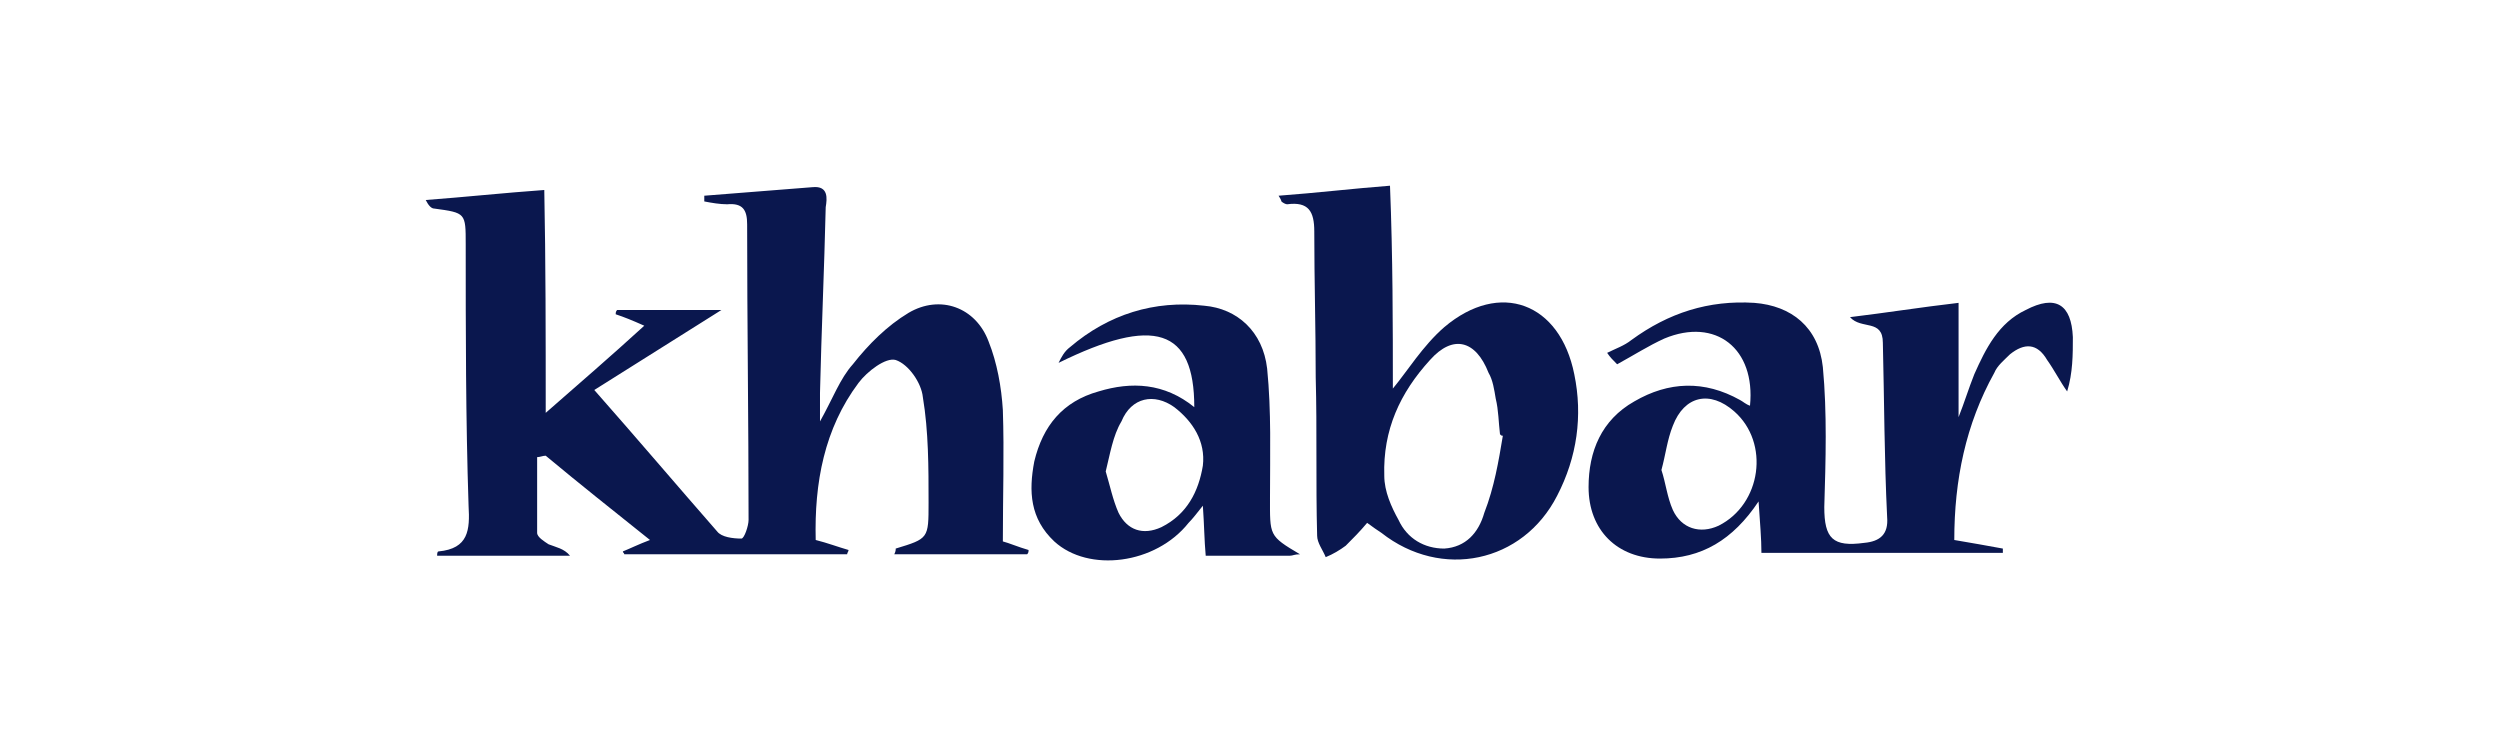
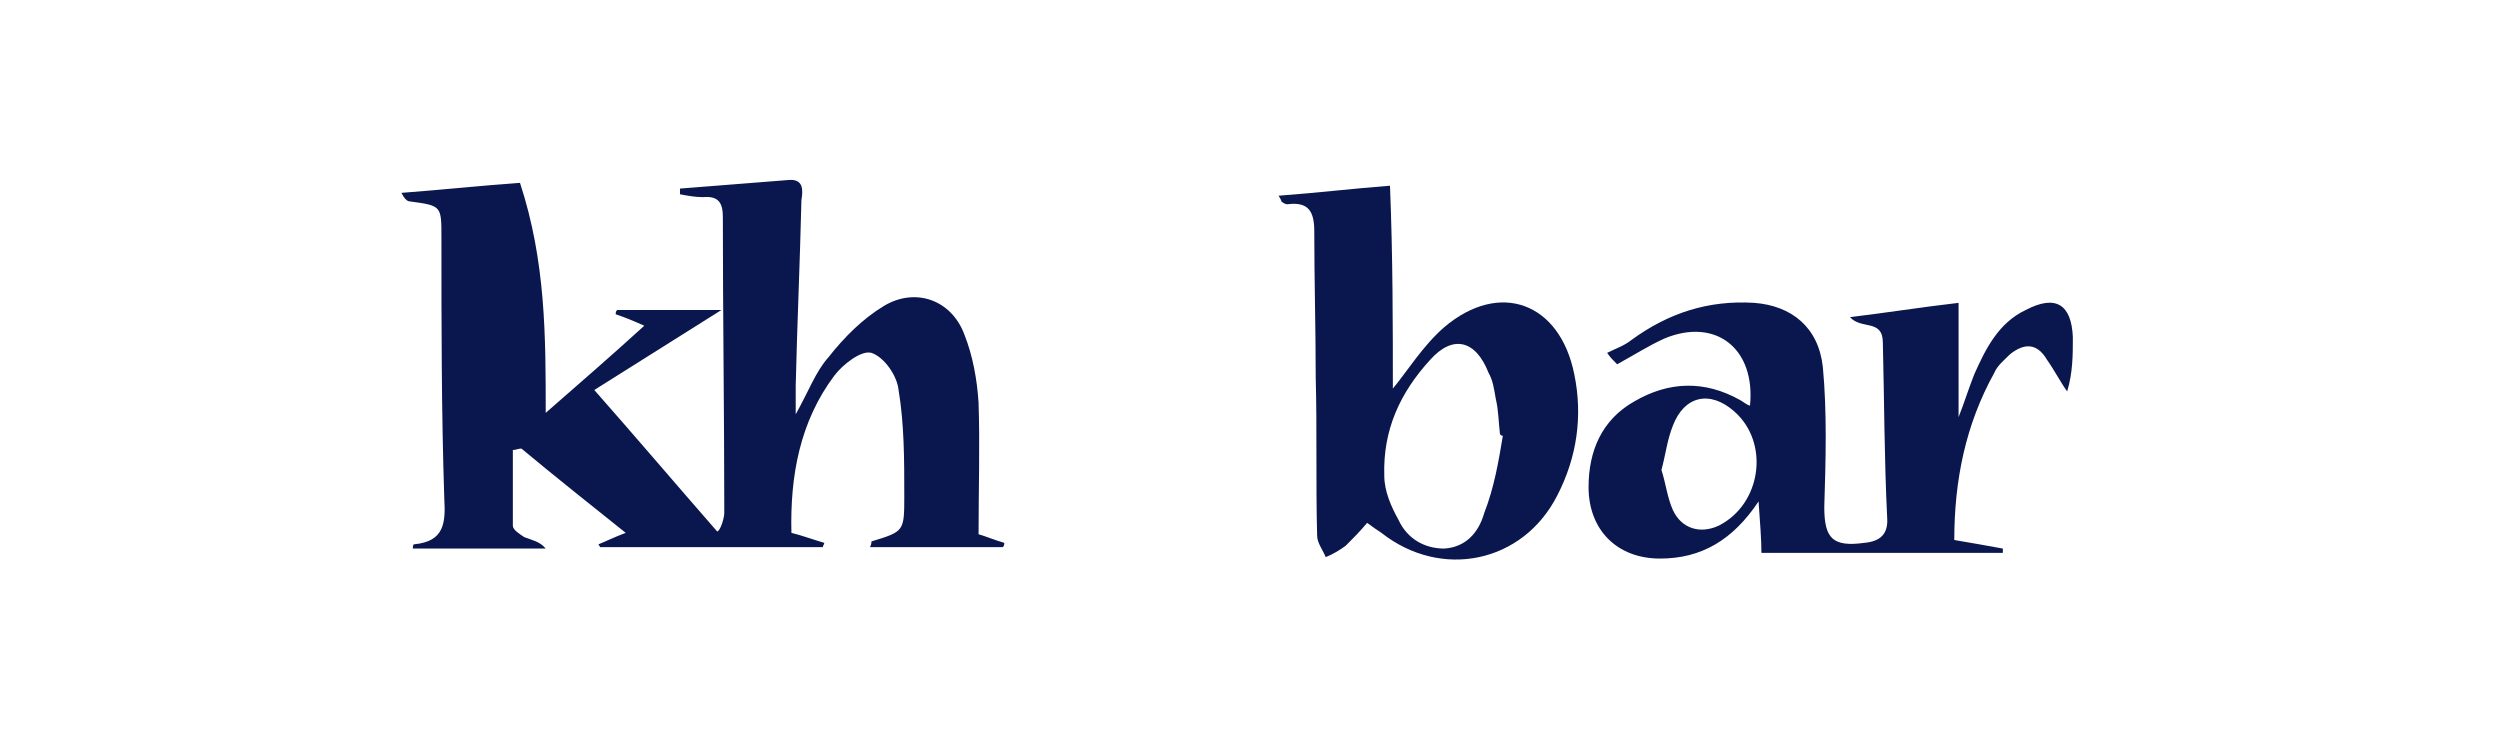
<svg xmlns="http://www.w3.org/2000/svg" xml:space="preserve" style="enable-background:new 0 0 175 52;" viewBox="0 0 175 52" y="0px" x="0px" id="Layer_1" version="1.1">
  <style type="text/css">
	.st0{fill:#0A174E;}
</style>
  <g>
-     <path d="M38.2,28.9c2.4-2.1,4.6-4,6.9-6.1c-0.9-0.4-1.4-0.6-2-0.8c0-0.1,0-0.2,0.1-0.3c2.4,0,4.8,0,7.3,0   c-3,1.9-5.9,3.7-8.9,5.6c3,3.4,5.8,6.7,8.6,9.9c0.3,0.4,1.1,0.5,1.7,0.5c0.2,0,0.5-0.9,0.5-1.3c0-6.9-0.1-13.8-0.1-20.7   c0-1-0.3-1.5-1.4-1.4c-0.5,0-1.1-0.1-1.6-0.2c0-0.1,0-0.3,0-0.4c2.5-0.2,5-0.4,7.6-0.6c1.1-0.1,1,0.8,0.9,1.4   c-0.1,4.3-0.3,8.7-0.4,13c0,0.5,0,1,0,2c0.9-1.6,1.4-3,2.3-4c1.1-1.4,2.4-2.7,3.9-3.6c2.2-1.3,4.7-0.4,5.6,2c0.6,1.5,0.9,3.2,1,4.8   c0.1,3,0,6,0,9.2c0.4,0.1,1.1,0.4,1.8,0.6c0,0.1,0,0.2-0.1,0.3c-3.1,0-6.2,0-9.3,0c0.1-0.2,0.1-0.3,0.1-0.4   c2.3-0.7,2.3-0.7,2.3-3.2c0-2.5,0-5-0.4-7.4c-0.1-1-1-2.3-1.9-2.6c-0.7-0.2-2,0.8-2.6,1.6c-2.4,3.2-3.1,7-3,11   c0.8,0.2,1.6,0.5,2.3,0.7c0,0.1-0.1,0.2-0.1,0.3c-5.2,0-10.4,0-15.6,0c0-0.1-0.1-0.1-0.1-0.2c0.5-0.2,1.1-0.5,1.9-0.8   c-2.5-2-4.9-3.9-7.3-5.9c-0.2,0-0.4,0.1-0.6,0.1c0,1.8,0,3.5,0,5.3c0,0.3,0.5,0.6,0.8,0.8c0.5,0.2,1.1,0.3,1.5,0.8   c-3.1,0-6.2,0-9.3,0c0-0.1,0-0.3,0.1-0.3c2.1-0.2,2.2-1.5,2.1-3.2c-0.2-6.1-0.2-12.2-0.2-18.3c0-2.2,0-2.2-2.2-2.5   c-0.2,0-0.4-0.2-0.6-0.6c2.7-0.2,5.5-0.5,8.3-0.7C38.2,18.3,38.2,23.5,38.2,28.9z" class="st0" />
+     <path d="M38.2,28.9c2.4-2.1,4.6-4,6.9-6.1c-0.9-0.4-1.4-0.6-2-0.8c0-0.1,0-0.2,0.1-0.3c2.4,0,4.8,0,7.3,0   c-3,1.9-5.9,3.7-8.9,5.6c3,3.4,5.8,6.7,8.6,9.9c0.2,0,0.5-0.9,0.5-1.3c0-6.9-0.1-13.8-0.1-20.7   c0-1-0.3-1.5-1.4-1.4c-0.5,0-1.1-0.1-1.6-0.2c0-0.1,0-0.3,0-0.4c2.5-0.2,5-0.4,7.6-0.6c1.1-0.1,1,0.8,0.9,1.4   c-0.1,4.3-0.3,8.7-0.4,13c0,0.5,0,1,0,2c0.9-1.6,1.4-3,2.3-4c1.1-1.4,2.4-2.7,3.9-3.6c2.2-1.3,4.7-0.4,5.6,2c0.6,1.5,0.9,3.2,1,4.8   c0.1,3,0,6,0,9.2c0.4,0.1,1.1,0.4,1.8,0.6c0,0.1,0,0.2-0.1,0.3c-3.1,0-6.2,0-9.3,0c0.1-0.2,0.1-0.3,0.1-0.4   c2.3-0.7,2.3-0.7,2.3-3.2c0-2.5,0-5-0.4-7.4c-0.1-1-1-2.3-1.9-2.6c-0.7-0.2-2,0.8-2.6,1.6c-2.4,3.2-3.1,7-3,11   c0.8,0.2,1.6,0.5,2.3,0.7c0,0.1-0.1,0.2-0.1,0.3c-5.2,0-10.4,0-15.6,0c0-0.1-0.1-0.1-0.1-0.2c0.5-0.2,1.1-0.5,1.9-0.8   c-2.5-2-4.9-3.9-7.3-5.9c-0.2,0-0.4,0.1-0.6,0.1c0,1.8,0,3.5,0,5.3c0,0.3,0.5,0.6,0.8,0.8c0.5,0.2,1.1,0.3,1.5,0.8   c-3.1,0-6.2,0-9.3,0c0-0.1,0-0.3,0.1-0.3c2.1-0.2,2.2-1.5,2.1-3.2c-0.2-6.1-0.2-12.2-0.2-18.3c0-2.2,0-2.2-2.2-2.5   c-0.2,0-0.4-0.2-0.6-0.6c2.7-0.2,5.5-0.5,8.3-0.7C38.2,18.3,38.2,23.5,38.2,28.9z" class="st0" />
    <path d="M112.5,24.7c0.6-0.3,1.2-0.5,1.7-0.9c2.6-1.9,5.4-2.8,8.6-2.6c2.6,0.2,4.5,1.7,4.8,4.5   c0.3,3.2,0.2,6.5,0.1,9.8c0,2.2,0.6,2.8,2.8,2.5c1.1-0.1,1.7-0.6,1.6-1.8c-0.2-4.1-0.2-8.1-0.3-12.2c0-1.7-1.5-0.9-2.3-1.8   c2.5-0.3,5-0.7,7.6-1c0,2.8,0,5.4,0,8c0.4-1,0.7-2,1.1-3c0.8-1.8,1.7-3.6,3.6-4.5c2.1-1.1,3.2-0.4,3.3,1.9c0,1.2,0,2.5-0.4,3.8   c-0.5-0.7-0.9-1.5-1.4-2.2c-0.7-1.2-1.6-1.2-2.6-0.4c-0.4,0.4-0.9,0.8-1.1,1.3c-2,3.6-2.8,7.5-2.8,11.7c1.2,0.2,2.3,0.4,3.4,0.6   c0,0.1,0,0.2,0,0.3c-5.6,0-11.1,0-16.9,0c0-1-0.1-2.1-0.2-3.6c-1.8,2.7-4,4-6.9,4c-3,0-5-2-5-5c0-2.5,0.9-4.7,3.2-6   c2.4-1.4,4.9-1.5,7.4-0.1c0.2,0.1,0.4,0.3,0.7,0.4c0.4-4-2.4-6.2-6-4.7c-1.1,0.5-2.2,1.2-3.3,1.8C112.9,25.2,112.7,25,112.5,24.7z    M116.3,32.9c0.3,0.9,0.4,1.9,0.8,2.8c0.6,1.3,1.9,1.7,3.2,1.1c3-1.5,3.6-5.8,1.1-8c-1.7-1.5-3.5-1.1-4.3,1   C116.7,30.8,116.6,31.8,116.3,32.9z" class="st0" />
    <path d="M97.5,27.2c1-1.2,2.1-3,3.6-4.3c3.9-3.3,8.1-1.7,9.1,3.3c0.6,2.9,0.2,5.8-1.2,8.5c-2.4,4.7-8.1,5.9-12.3,2.6   c-0.3-0.2-0.6-0.4-1-0.7c-0.5,0.6-1,1.1-1.5,1.6c-0.4,0.3-0.9,0.6-1.4,0.8c-0.2-0.5-0.6-1-0.6-1.5c-0.1-3.7,0-7.4-0.1-11.1   c0-3.4-0.1-6.8-0.1-10.2c0-1.4-0.4-2.1-1.9-1.9c-0.1,0-0.3-0.1-0.4-0.2c0,0,0-0.1-0.2-0.4c2.7-0.2,5.2-0.5,7.8-0.7   C97.5,18,97.5,22.8,97.5,27.2z M105.2,30.5c-0.1,0-0.1,0-0.2-0.1c-0.1-0.8-0.1-1.7-0.3-2.5c-0.1-0.6-0.2-1.3-0.5-1.8   c-0.9-2.3-2.5-2.7-4.1-0.9c-2.1,2.3-3.3,4.9-3.2,8.1c0,1.1,0.5,2.2,1,3.1c0.6,1.3,1.8,2,3.2,2c1.5-0.1,2.4-1.1,2.8-2.5   C104.6,34.1,104.9,32.3,105.2,30.5z" class="st0" />
-     <path d="M83.6,28.5c0-5.5-2.8-6.4-9.5-3.1c0.2-0.4,0.4-0.8,0.8-1.1c2.7-2.3,5.9-3.3,9.4-2.9c2.3,0.2,4.1,1.8,4.4,4.4   c0.3,3,0.2,6,0.2,9c0,2.7-0.1,2.7,2.1,4c-0.4,0-0.5,0.1-0.7,0.1c-1.9,0-3.8,0-5.9,0c-0.1-1.1-0.1-2.1-0.2-3.5   c-0.4,0.5-0.7,0.9-1,1.2c-2.3,2.9-7,3.5-9.4,1.3c-1.7-1.6-1.8-3.5-1.4-5.6c0.6-2.5,2-4.2,4.5-4.9C79.2,26.7,81.5,26.8,83.6,28.5z    M77.4,33c0.3,1,0.5,2,0.9,2.9c0.6,1.2,1.7,1.6,3,1c1.8-0.9,2.6-2.5,2.9-4.3c0.2-1.7-0.7-3.1-2-4.1c-1.4-1-3-0.7-3.7,1   C77.9,30.5,77.7,31.8,77.4,33z" class="st0" />
  </g>
</svg>